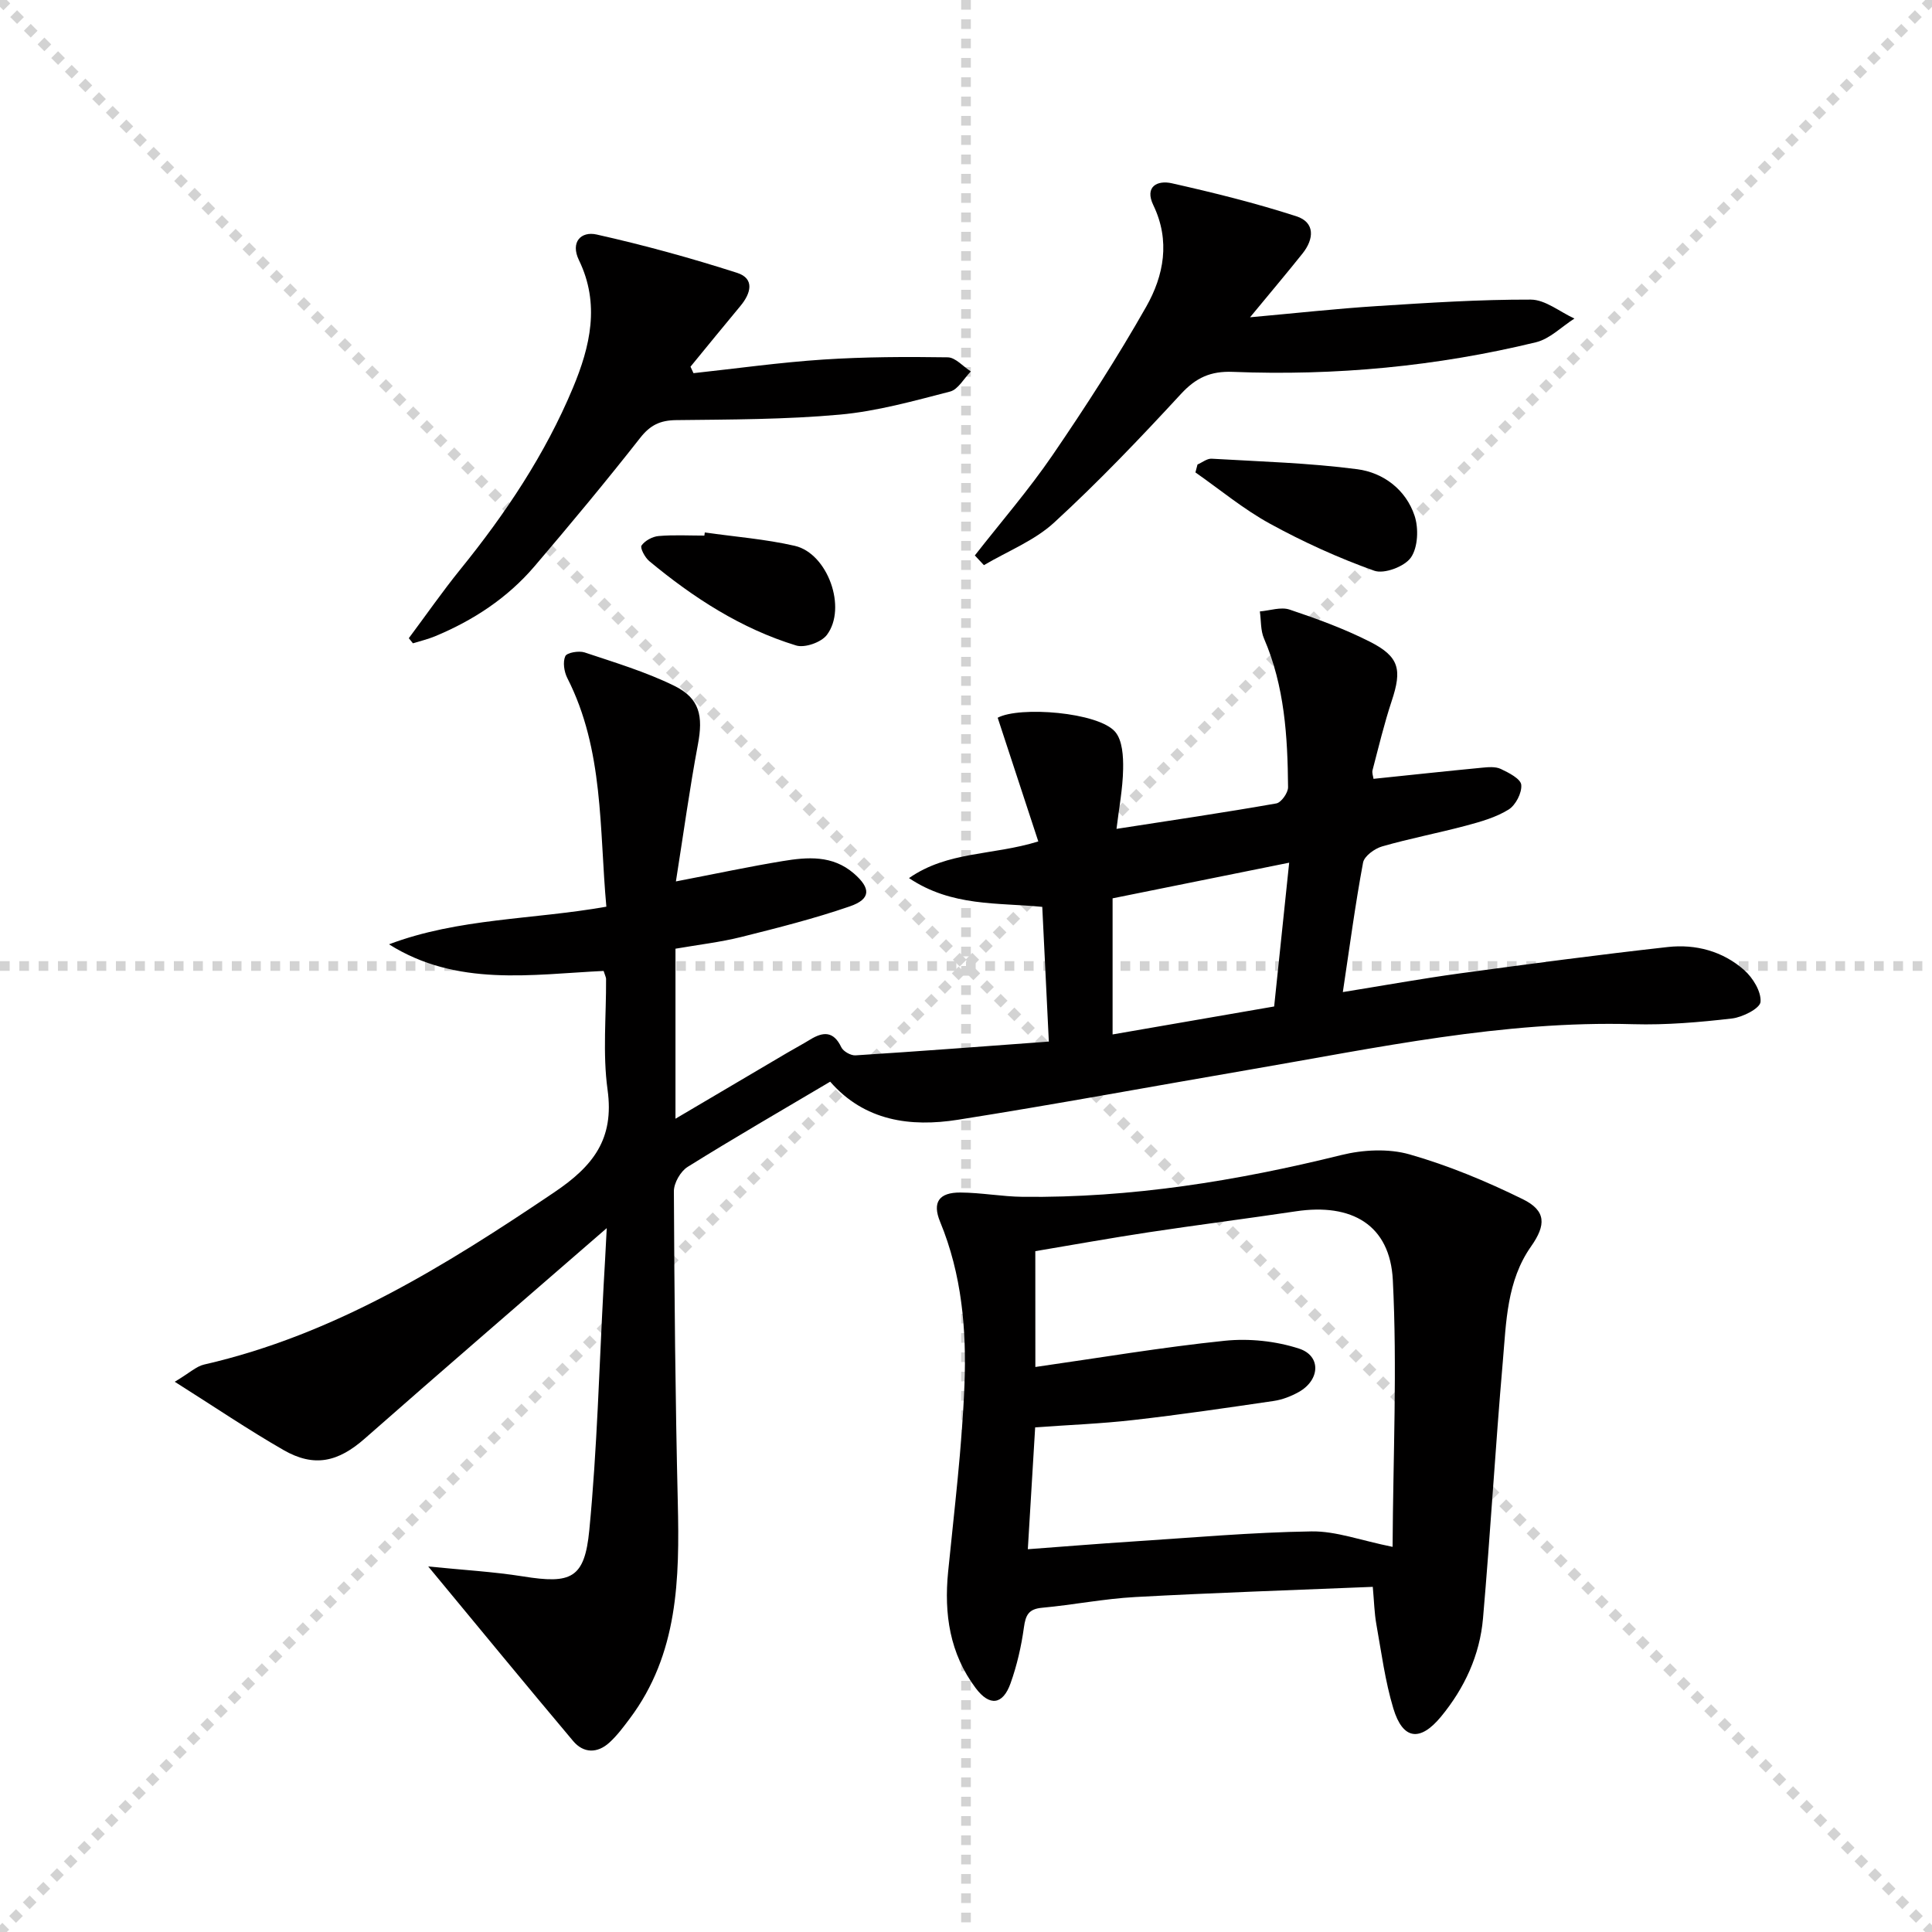
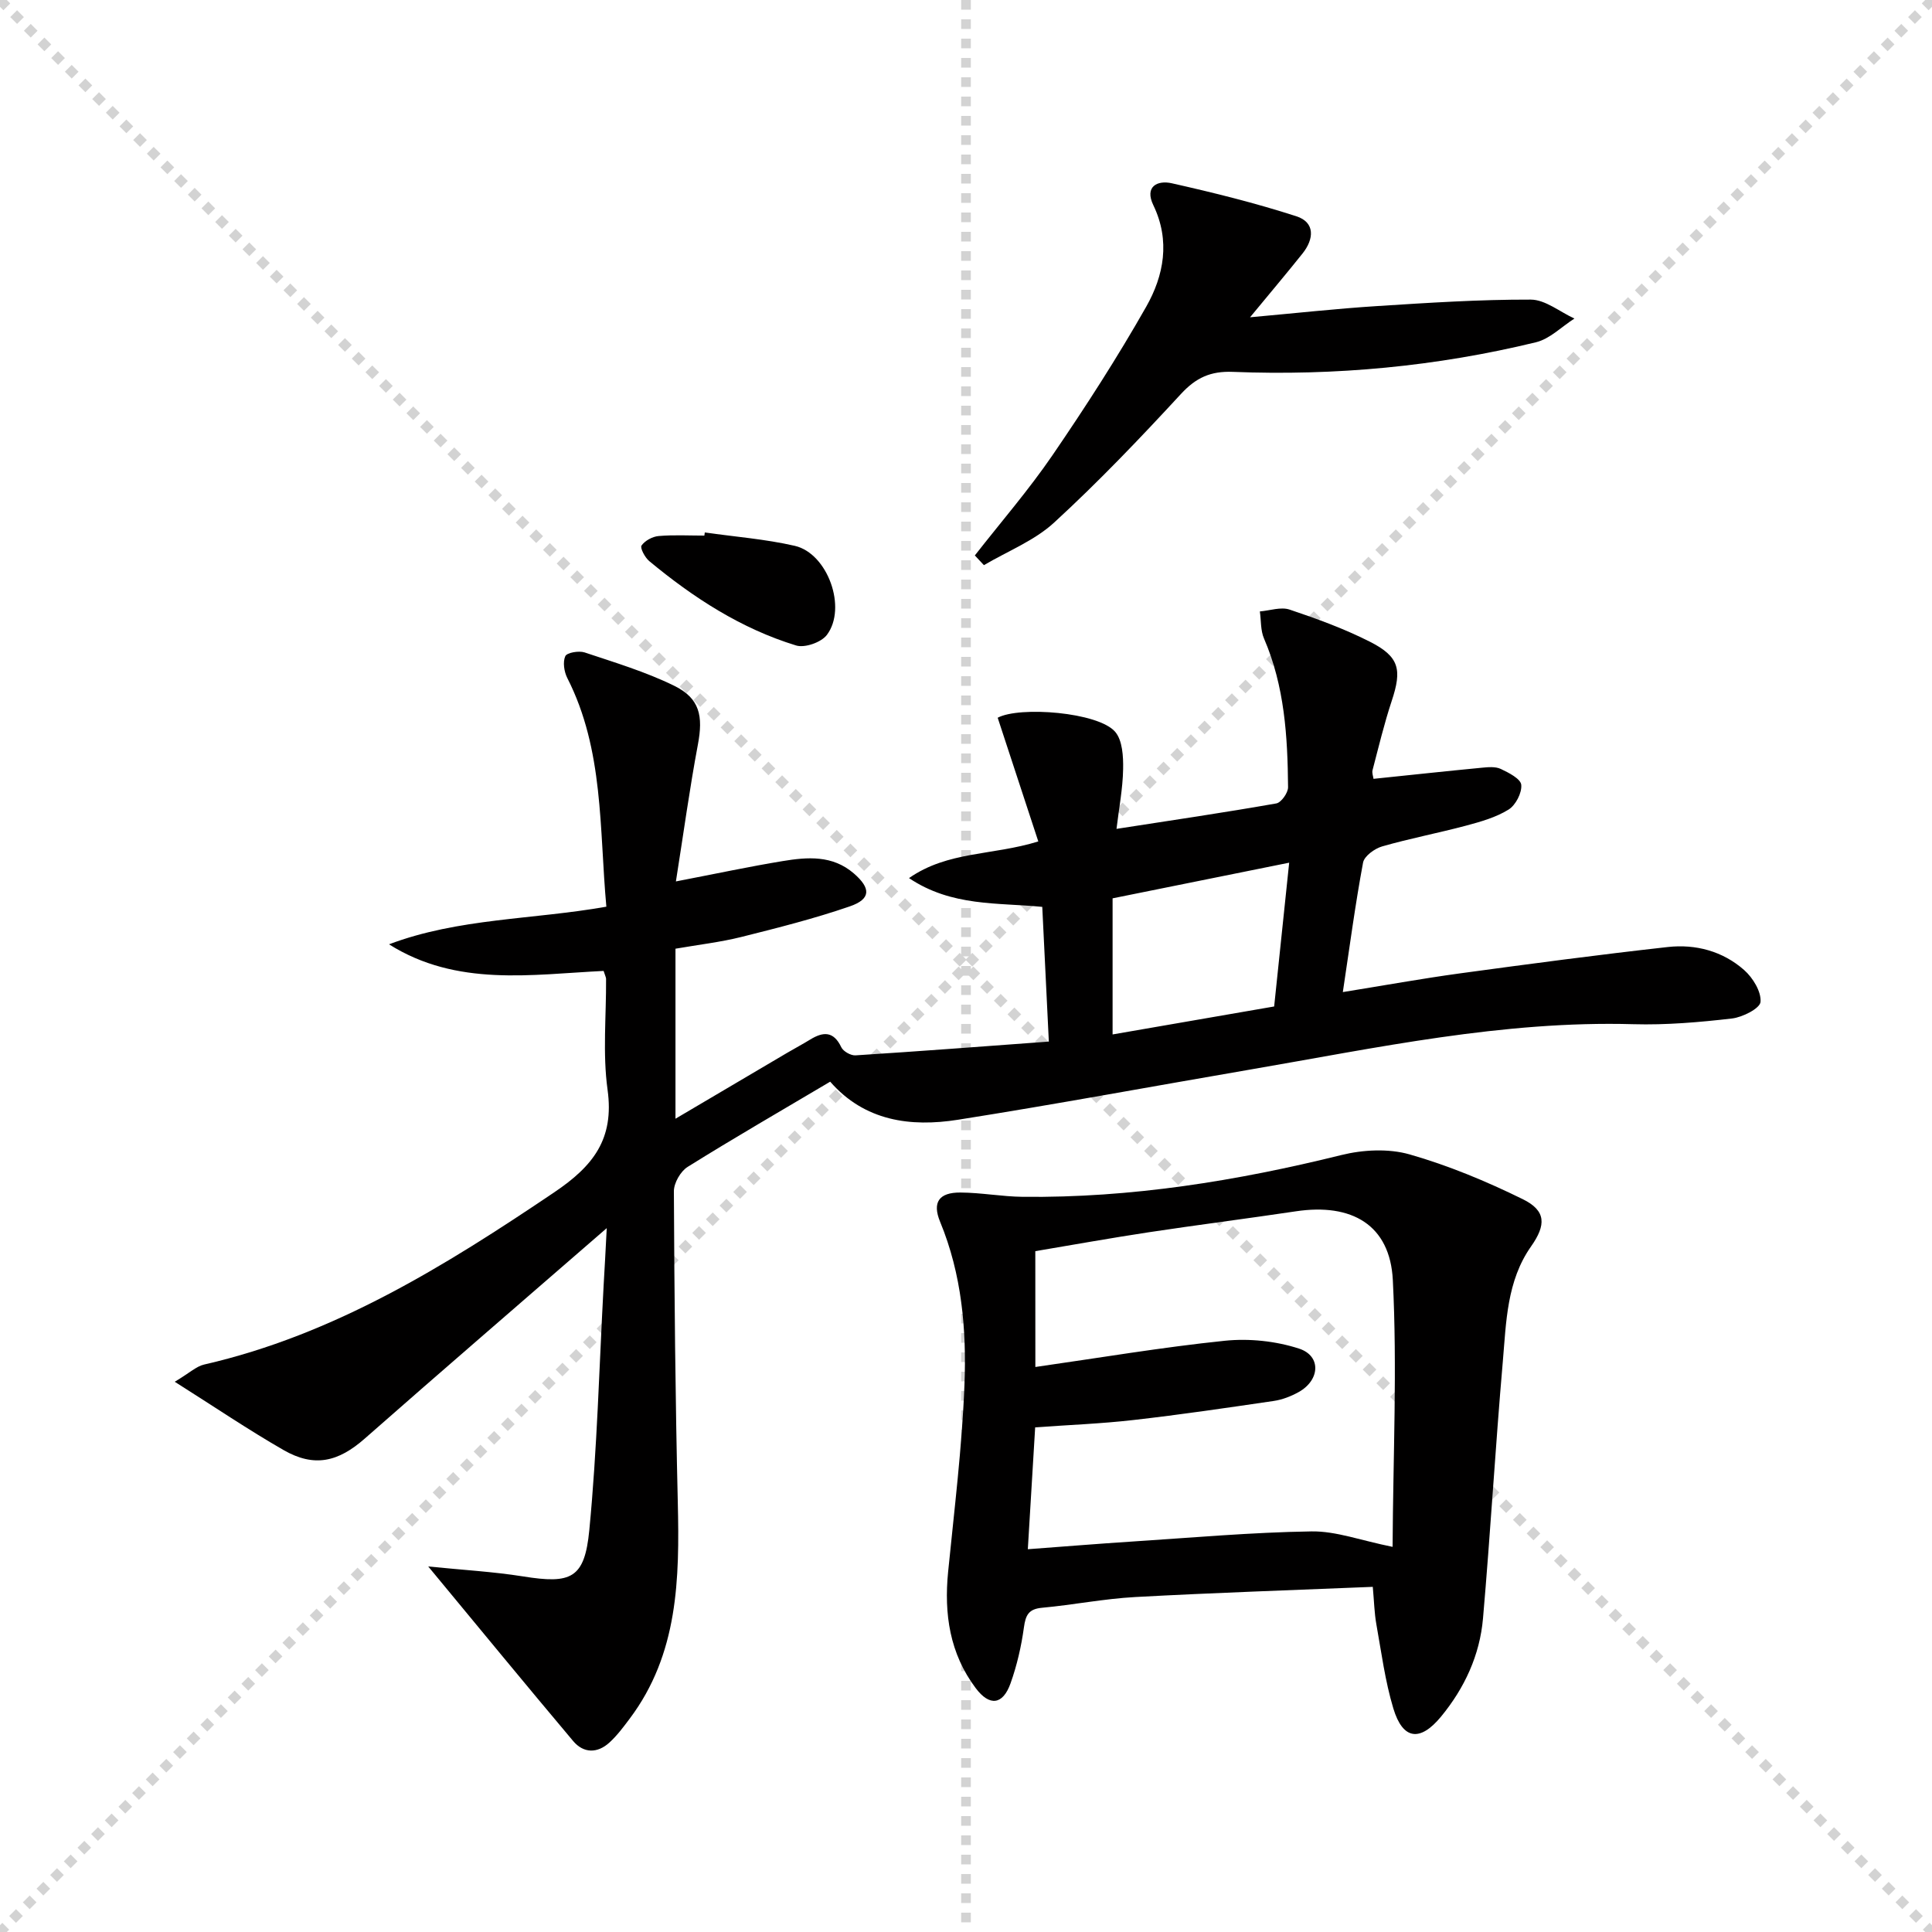
<svg xmlns="http://www.w3.org/2000/svg" enable-background="new 0 0 400 400" viewBox="0 0 400 400">
  <g stroke="lightgray" stroke-dasharray="1,1" stroke-width="1" transform="scale(2, 2)">
    <line x1="0" y1="0" x2="200" y2="200" />
    <line x1="200" y1="0" x2="0" y2="200" />
    <line x1="100" y1="0" x2="100" y2="200" />
-     <line x1="0" y1="100" x2="200" y2="100" />
  </g>
  <g fill="#010000">
    <path d="m125.62 254.27c-17.51 15.21-33.89 29.31-50.11 43.58-5.49 4.83-10.44 6.02-16.8 2.37-7.26-4.17-14.21-8.88-22.53-14.14 3.14-1.89 4.49-3.2 6.06-3.56 26.99-6.18 49.9-20.42 72.49-35.65 8.12-5.47 12.47-11.06 11.06-21.25-1.04-7.52-.26-15.3-.31-22.96 0-.31-.19-.62-.51-1.64-14.9.72-30.37 3.35-44.43-5.51 14.4-5.44 29.75-5.09 45-7.79-1.48-16.16-.49-32.43-8.09-47.35-.66-1.3-.96-3.31-.41-4.52.34-.74 2.81-1.16 4-.77 6.26 2.09 12.65 4.01 18.54 6.9 5.33 2.61 6.02 6.28 4.91 12.18-1.7 9.04-2.94 18.16-4.55 28.33 8.51-1.64 15.28-3.09 22.1-4.21 5.13-.85 10.31-1.26 14.72 2.54 3.57 3.08 3.59 5.32-.83 6.84-7.34 2.53-14.91 4.44-22.45 6.33-4.33 1.08-8.8 1.59-13.63 2.43v35.2c8.04-4.75 15.58-9.2 23.12-13.64 1.58-.93 3.19-1.78 4.75-2.74 2.7-1.66 4.86-1.8 6.46 1.58.41.86 1.98 1.75 2.95 1.68 13.08-.83 26.15-1.83 40.02-2.85-.45-9.28-.89-18.34-1.36-27.89-9.17-.92-18.71 0-27.59-5.96 8.07-5.62 17.25-4.64 26.77-7.59-2.82-8.57-5.6-17.04-8.41-25.61 4.5-2.42 20.81-1.17 24.32 2.91 1.52 1.77 1.7 5.11 1.65 7.71-.07 4.06-.86 8.11-1.37 12.39 11.57-1.79 22.35-3.38 33.09-5.27 1.01-.18 2.44-2.2 2.43-3.35-.09-10.5-.72-20.93-4.98-30.79-.73-1.68-.59-3.73-.86-5.61 2.07-.17 4.35-.99 6.16-.38 5.65 1.89 11.3 3.96 16.6 6.64 6.13 3.1 6.7 5.77 4.54 12.27-1.56 4.7-2.71 9.54-3.97 14.34-.15.57.13 1.24.2 1.79 7.63-.79 15.01-1.59 22.41-2.3 1.31-.13 2.83-.27 3.94.25 1.65.78 4.12 2.04 4.24 3.29.16 1.66-1.16 4.21-2.62 5.12-2.61 1.62-5.75 2.51-8.77 3.32-5.77 1.54-11.67 2.66-17.41 4.31-1.56.45-3.69 2-3.95 3.34-1.61 8.61-2.76 17.3-4.19 26.82 8.43-1.36 16.34-2.79 24.3-3.88 14.31-1.95 28.63-3.85 42.98-5.45 5.77-.64 11.39.86 15.81 4.77 1.8 1.59 3.56 4.46 3.39 6.59-.11 1.35-3.73 3.19-5.93 3.44-6.76.78-13.6 1.37-20.39 1.18-26.99-.77-53.17 4.9-79.51 9.42-20.11 3.45-40.17 7.18-60.32 10.36-9.86 1.56-19.35.27-26.47-7.88-10.14 6.01-19.93 11.66-29.51 17.64-1.47.92-2.85 3.33-2.85 5.04.1 21.47.3 42.95.81 64.42.37 15.82.12 31.39-9.98 44.81-1.29 1.72-2.6 3.48-4.18 4.92-2.48 2.26-5.34 2.25-7.5-.31-9.81-11.65-19.47-23.42-30.01-36.15 7.05.72 13.4 1.07 19.64 2.06 9.92 1.59 12.74.48 13.71-9.59 1.63-16.86 2.05-33.83 2.97-50.76.21-3.41.38-6.83.64-11.76zm141.29-75.66c-12.9 2.61-24.84 5.02-36.56 7.38v28.18c11.26-1.95 22.17-3.83 33.45-5.79 1.01-9.65 2-19.15 3.11-29.77z" />
    <path d="m284.22 328.54c-16.67.69-32.94 1.22-49.19 2.11-6.45.35-12.84 1.63-19.28 2.22-2.79.25-3.41 1.52-3.76 4.08-.54 3.92-1.44 7.85-2.77 11.57-1.59 4.46-4.33 4.81-7.2 1-5.39-7.16-6.59-15.37-5.72-24.11 1.28-12.88 2.88-25.76 3.38-38.68.45-11.45-.55-22.9-5.04-33.77-1.67-4.05-.22-6.08 4.18-6.06 4.31.02 8.61.84 12.92.89 22.39.25 44.28-3.28 65.97-8.65 4.48-1.11 9.75-1.38 14.11-.14 8.06 2.3 15.93 5.58 23.46 9.28 4.87 2.4 4.83 5.34 1.71 9.78-5.04 7.16-5.14 15.65-5.85 23.85-1.54 17.7-2.56 35.45-4.1 53.16-.66 7.61-3.82 14.43-8.69 20.34-4.34 5.26-7.91 4.8-9.87-1.68-1.71-5.67-2.48-11.64-3.53-17.5-.4-2.26-.45-4.57-.73-7.69zm-69.86-45.52c13.31-1.9 26.22-4.09 39.21-5.43 5.06-.52 10.58.06 15.4 1.63 4.63 1.52 4.32 6.54-.11 9-1.57.87-3.36 1.57-5.13 1.83-9.68 1.42-19.36 2.85-29.07 3.95-6.72.77-13.49 1.02-20.34 1.52-.52 8.6-1.01 16.79-1.52 25.23 7.55-.56 14.5-1.13 21.45-1.58 12.42-.8 24.84-1.92 37.28-2.11 5.09-.08 10.21 1.88 16.79 3.2.11-18.82.97-37.08.05-55.24-.58-11.41-8.48-15.97-20.08-14.23-10.17 1.52-20.37 2.81-30.54 4.35-7.83 1.19-15.63 2.59-23.4 3.9.01 8.15.01 15.75.01 23.98z" />
-     <path d="m84.64 132.13c3.54-4.74 6.92-9.61 10.64-14.21 9.37-11.56 17.58-23.84 23.33-37.6 3.59-8.59 5.66-17.38 1.26-26.44-1.83-3.78.45-6.04 3.64-5.33 9.8 2.19 19.53 4.87 29.1 7.94 3.7 1.19 2.85 4.26.69 6.85-3.48 4.17-6.9 8.39-10.34 12.58.21.45.41.89.62 1.34 8.96-.97 17.9-2.23 26.88-2.82 8.56-.56 17.17-.59 25.75-.46 1.61.02 3.19 1.9 4.79 2.92-1.42 1.44-2.62 3.73-4.3 4.17-7.52 1.94-15.11 4.07-22.79 4.77-11.25 1.02-22.6 1.01-33.91 1.14-3.31.04-5.37 1.02-7.45 3.67-7.09 9.03-14.43 17.86-21.88 26.59-5.6 6.56-12.68 11.21-20.64 14.51-1.46.6-3.02.97-4.54 1.44-.28-.36-.56-.71-.85-1.06z" />
    <path d="m201.83 115c5.39-6.9 11.15-13.55 16.09-20.77 6.83-9.99 13.41-20.19 19.38-30.71 3.67-6.46 5.03-13.68 1.49-21.03-1.88-3.89.86-5.21 3.8-4.55 8.68 1.95 17.34 4.1 25.79 6.83 3.95 1.27 3.68 4.73 1.29 7.72-3.28 4.11-6.68 8.13-10.86 13.2 9.63-.87 17.95-1.79 26.29-2.32 10.6-.68 21.22-1.37 31.83-1.34 3.02.01 6.03 2.55 9.04 3.92-2.64 1.68-5.08 4.21-7.96 4.91-20.61 5.01-41.59 6.97-62.77 6.13-4.59-.18-7.61 1.19-10.73 4.57-8.45 9.16-17.09 18.21-26.26 26.63-4.09 3.76-9.65 5.93-14.54 8.82-.62-.66-1.25-1.33-1.88-2.01z" />
-     <path d="m247.93 96.17c.98-.42 1.98-1.26 2.93-1.2 10.07.59 20.19.87 30.17 2.18 5.38.71 10.04 4.22 11.84 9.62.87 2.61.71 6.54-.75 8.65-1.3 1.88-5.54 3.48-7.6 2.74-7.42-2.64-14.68-5.95-21.6-9.74-5.44-2.98-10.3-7.03-15.42-10.61.14-.54.29-1.09.43-1.64z" />
    <path d="m145.92 110.24c6.22.89 12.53 1.37 18.63 2.77 6.82 1.57 10.87 12.86 6.64 18.45-1.16 1.53-4.56 2.73-6.36 2.18-11.41-3.49-21.29-9.9-30.41-17.47-.89-.74-1.94-2.73-1.6-3.22.7-1.01 2.26-1.86 3.54-1.97 3.14-.27 6.31-.09 9.47-.09.03-.22.06-.44.09-.65z" />
  </g>
</svg>